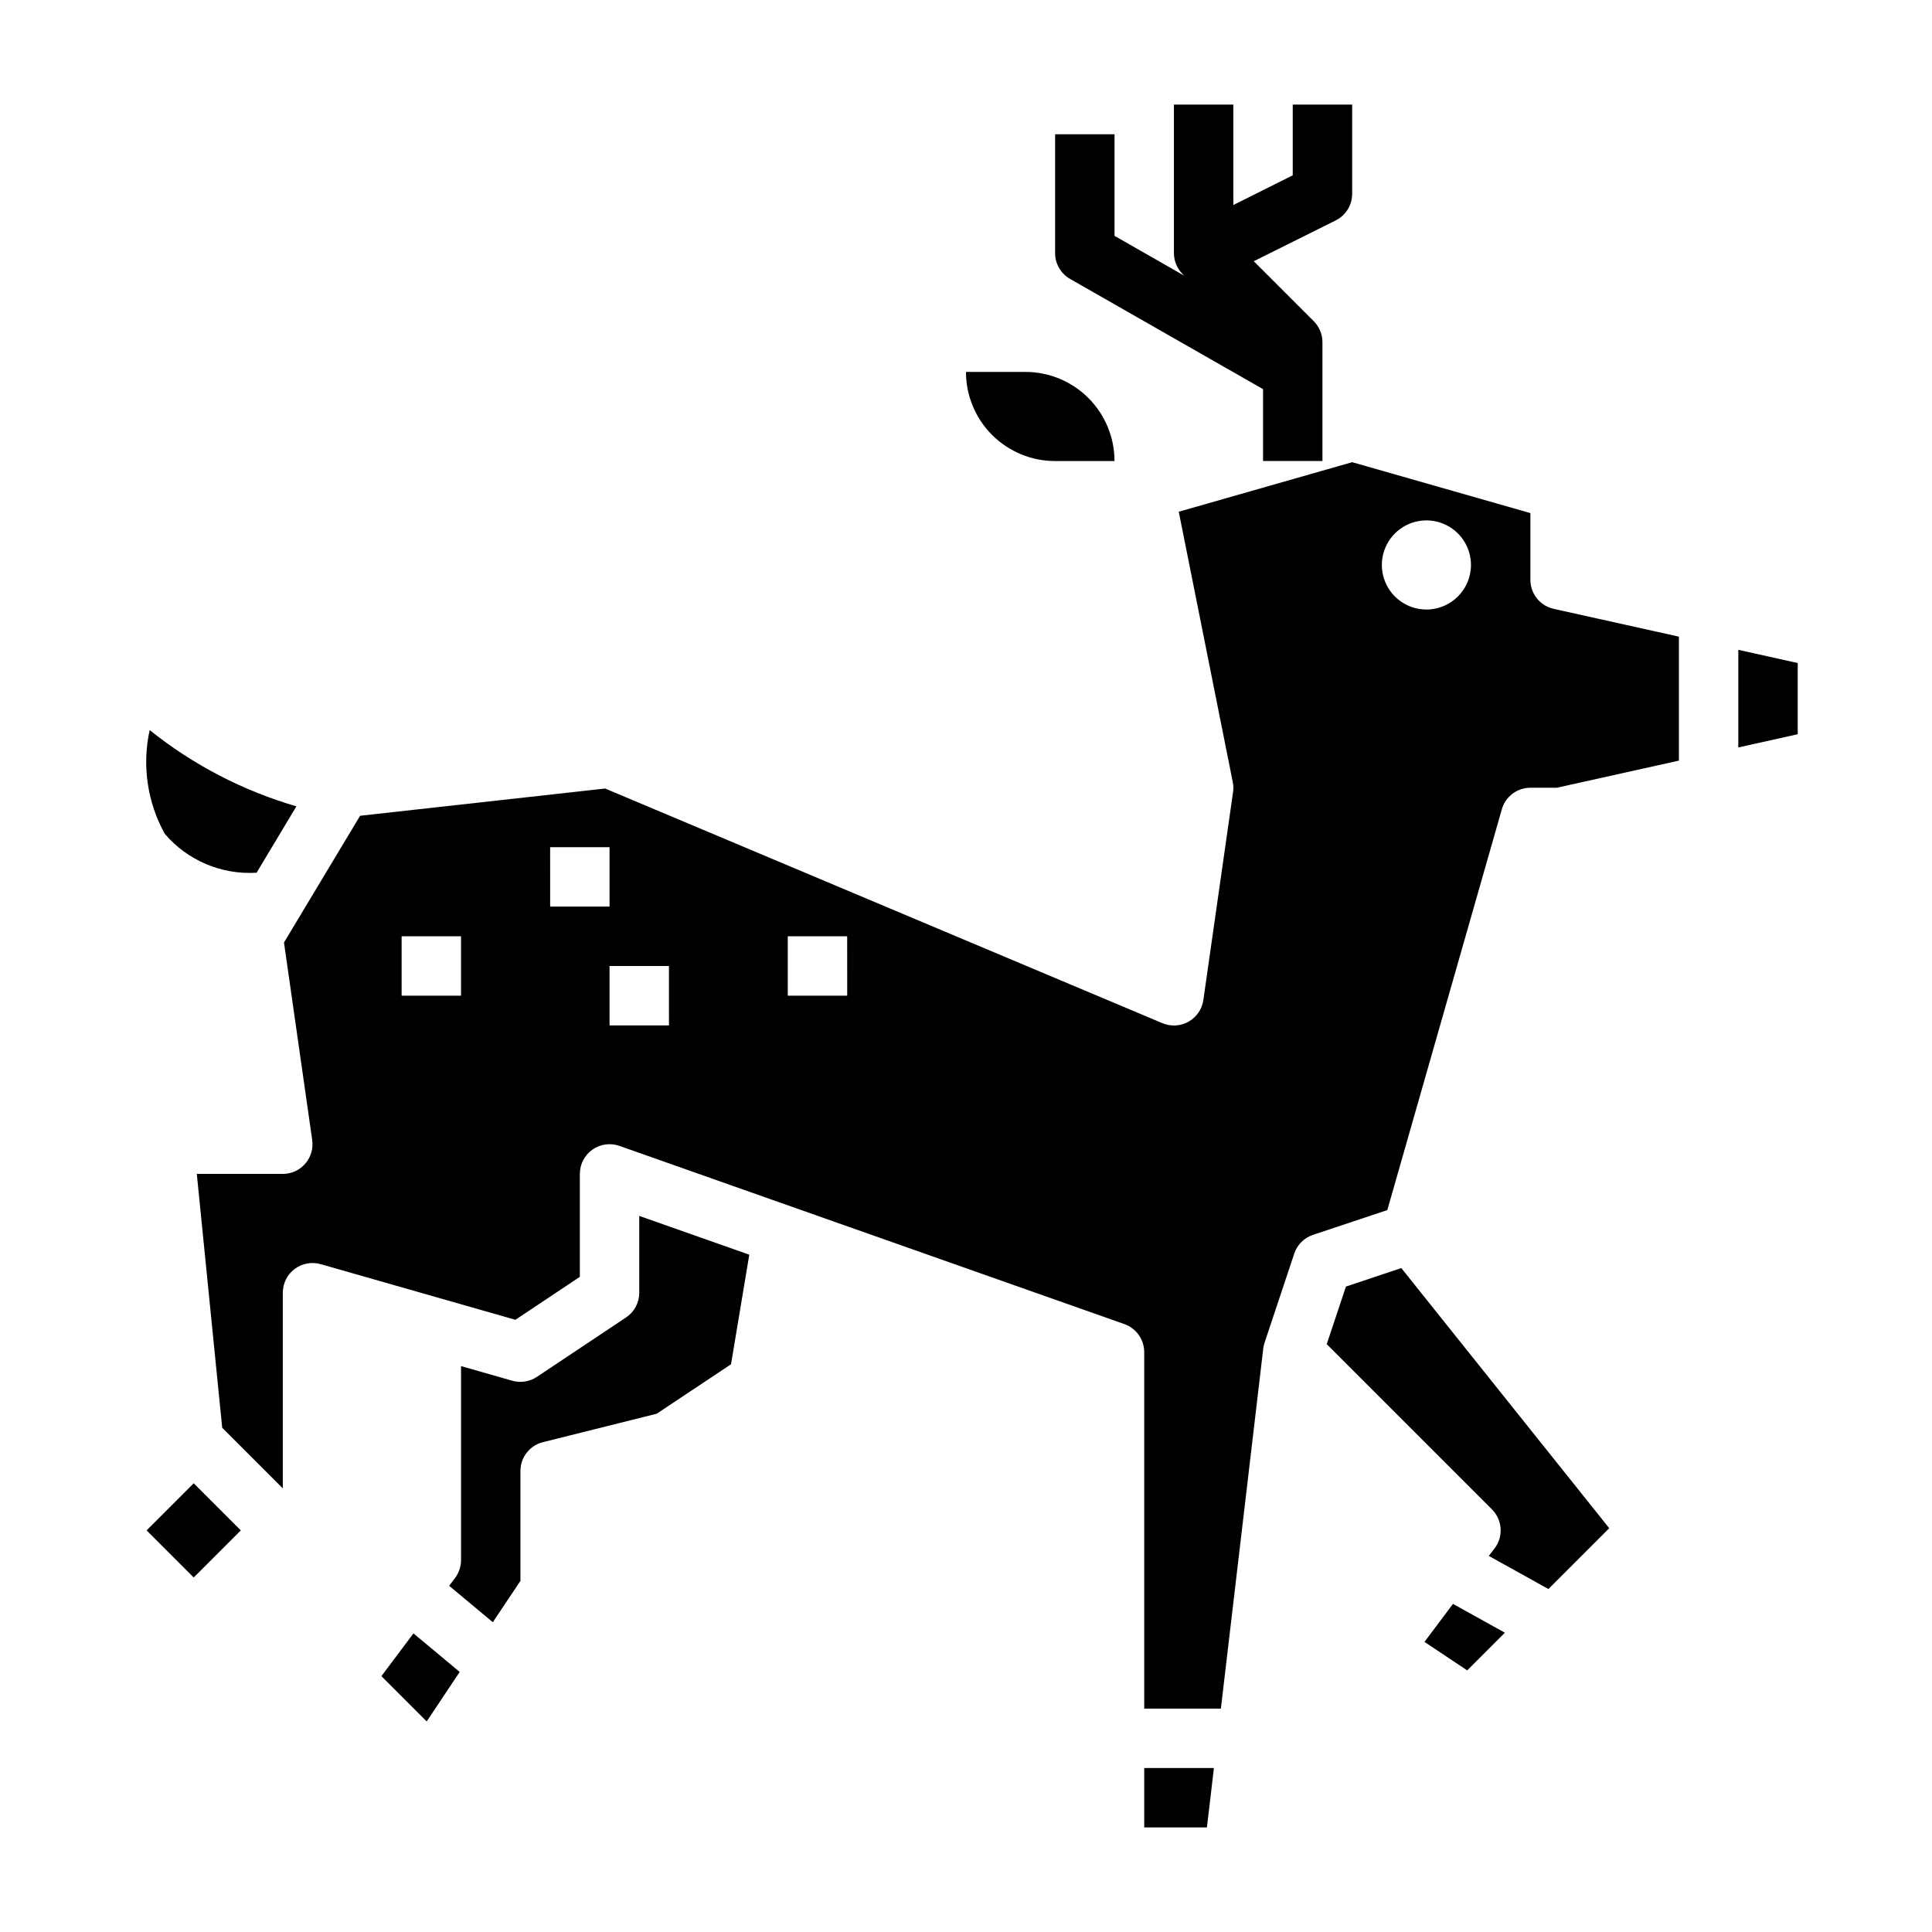
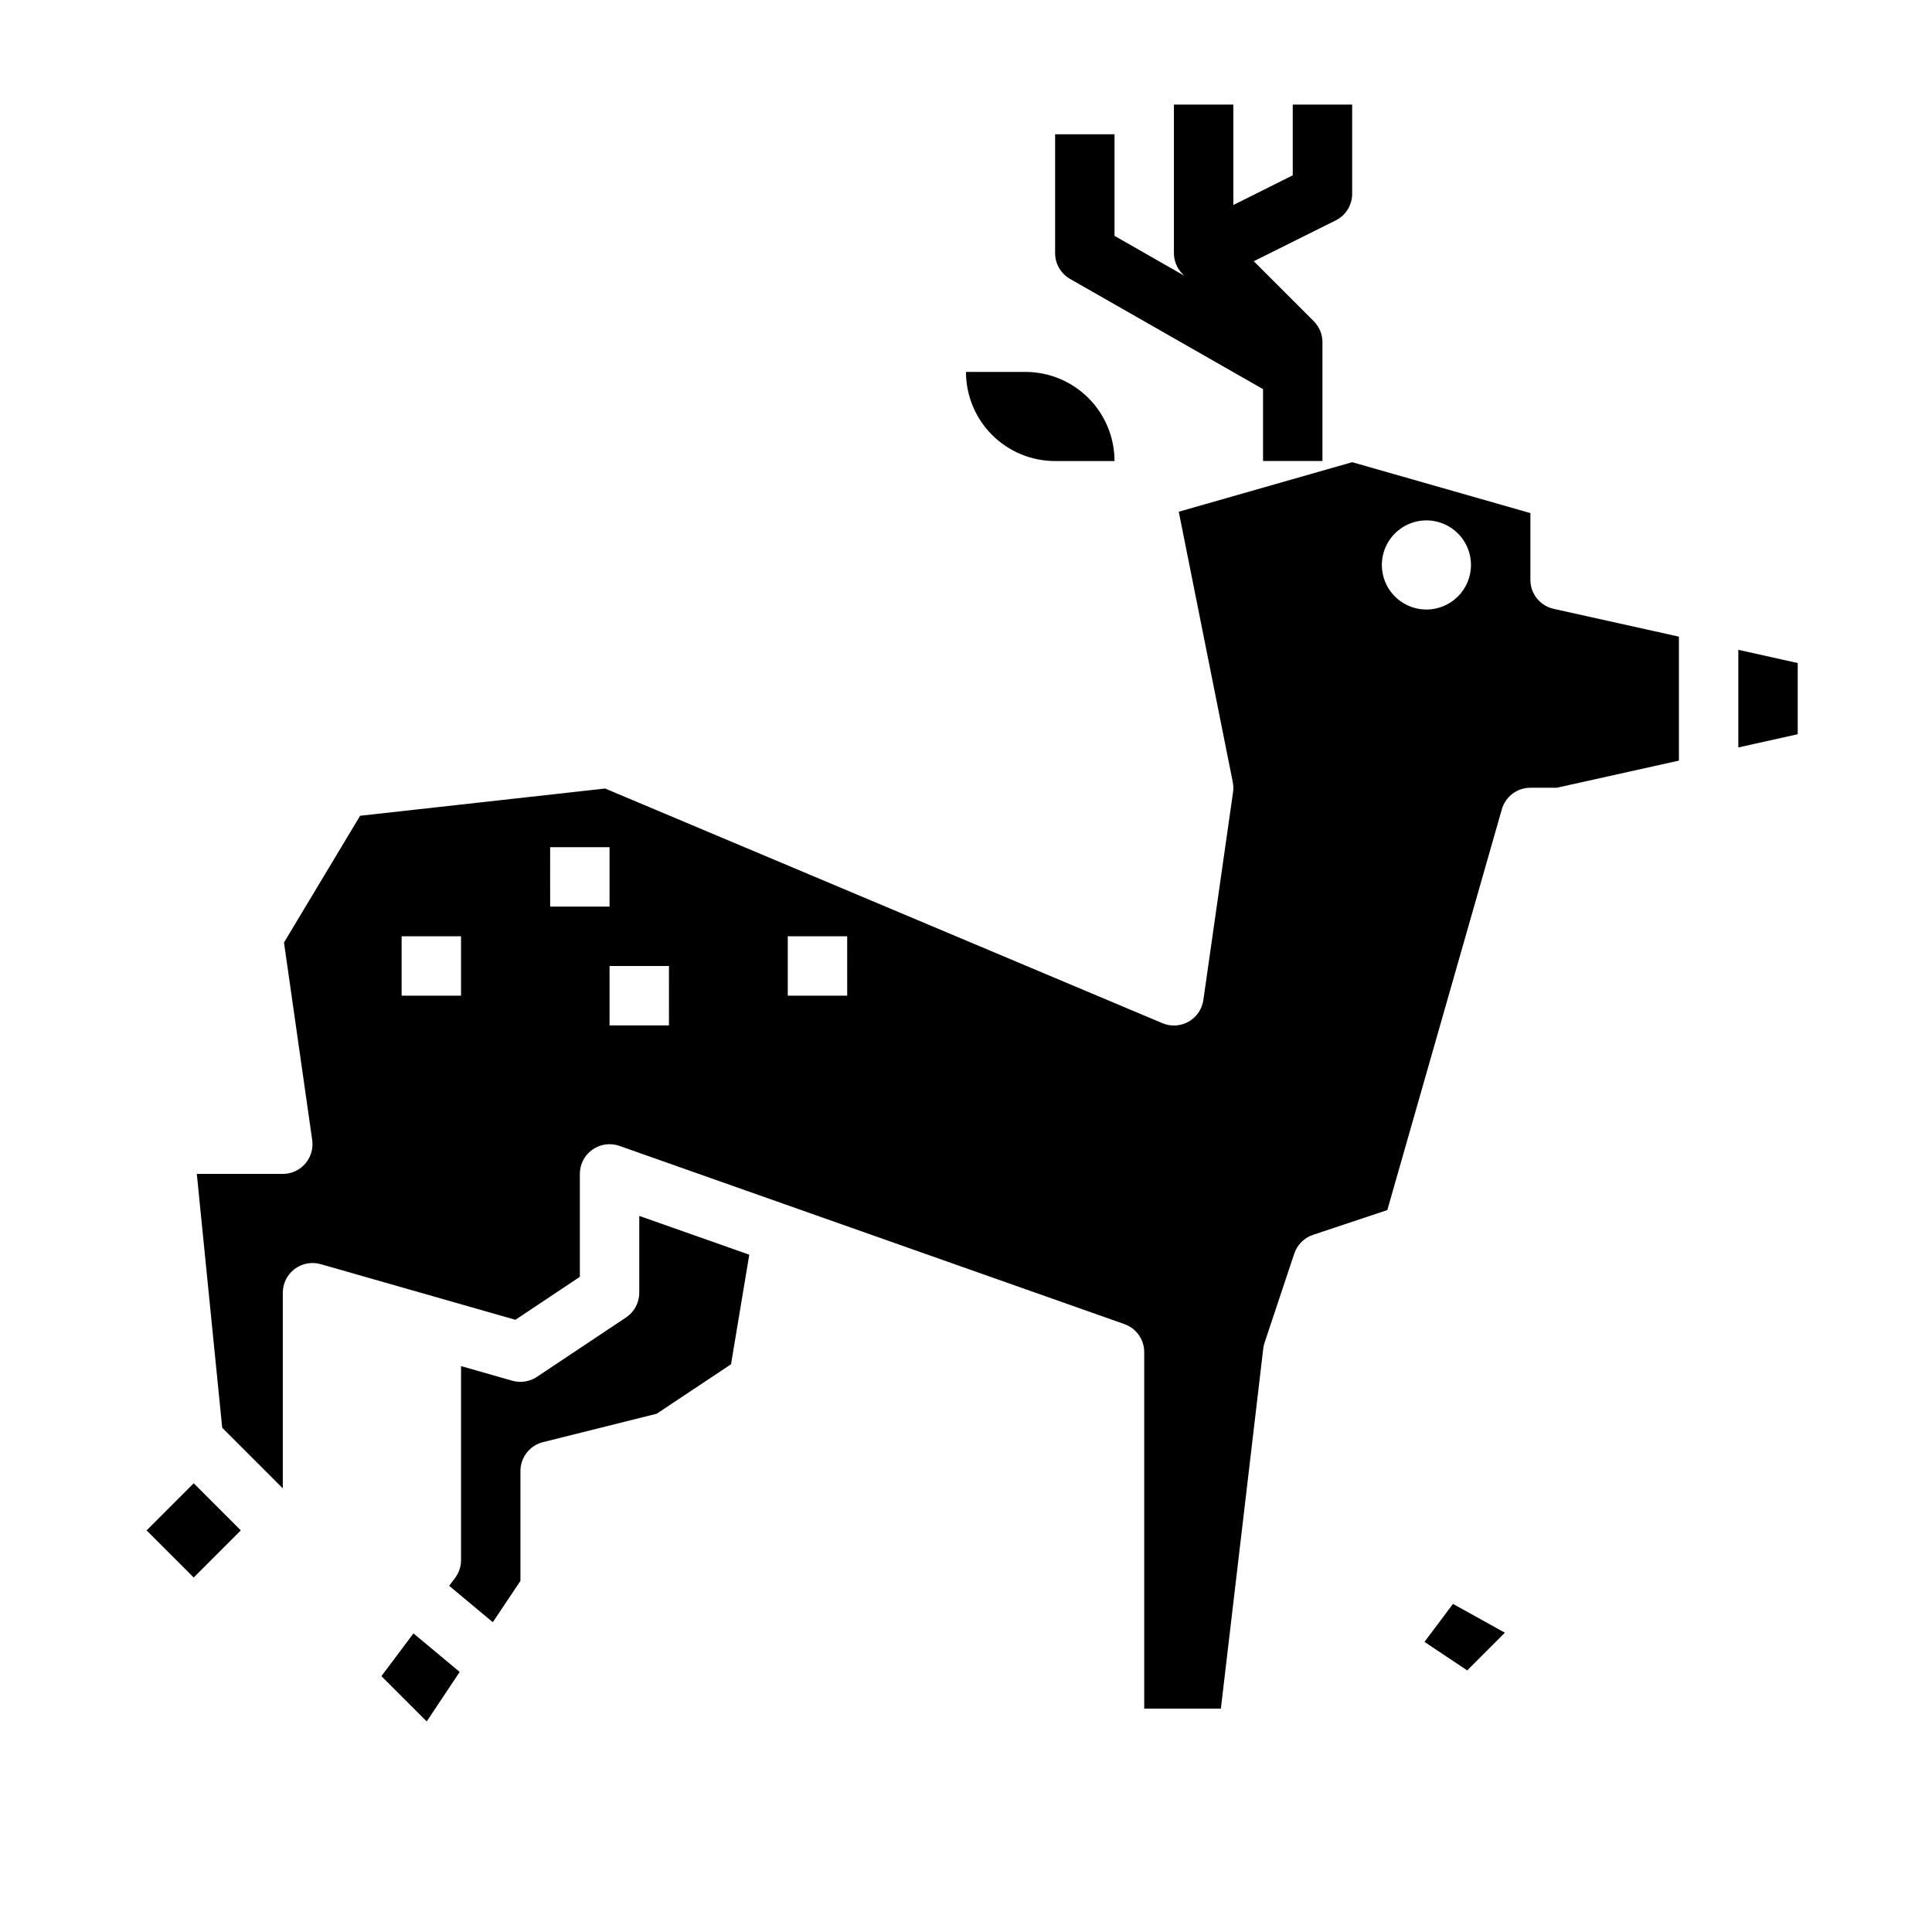
<svg xmlns="http://www.w3.org/2000/svg" fill="#000000" width="800px" height="800px" version="1.1" viewBox="144 144 512 512">
  <g>
    <path d="m245.08 588.19 12.004 12.004 8.738-13.113-12.25-10.211z" />
    <path d="m313.41 486.59c0 2.633-1.312 5.09-3.504 6.551l-23.617 15.742h0.004c-1.926 1.277-4.312 1.648-6.535 1.023l-13.578-3.879v51.41c0 1.703-0.555 3.363-1.574 4.727l-1.574 2.086 11.57 9.652 7.32-10.953v-29.125c0-3.613 2.457-6.758 5.961-7.637l30.164-7.543 19.68-13.098 4.84-29.039-29.156-10.281z" />
-     <path d="m447.23 628.29h16.617l1.852-15.746h-18.469z" />
    <path d="m182.85 549.57 12.484-12.484 12.484 12.484-12.484 12.484z" />
    <path d="m423.61 266.18h15.746c0-6.266-2.488-12.273-6.918-16.699-4.43-4.43-10.434-6.918-16.699-6.918h-15.742c0 6.262 2.488 12.27 6.914 16.699 4.43 4.43 10.438 6.918 16.699 6.918z" />
-     <path d="m500.69 484.95-5.094 15.266 43.793 43.793-0.004-0.004c2.773 2.769 3.082 7.156 0.734 10.289l-1.574 2.039 15.801 8.777 16.121-16.121-55.105-68.934z" />
-     <path d="m212 375.28 10.547-17.594c-14.16-4.121-27.371-10.984-38.879-20.207-2.066 9.348-0.641 19.133 4.008 27.504 6.035 7.066 15.047 10.879 24.324 10.297z" />
    <path d="m521.5 579.12 11.328 7.551 9.98-9.988-13.754-7.637z" />
    <path d="m549.57 297.66v-17.684l-47.23-13.492-45.957 13.129 14.312 71.637h-0.004c0.18 0.875 0.207 1.777 0.082 2.66l-7.871 55.105h-0.004c-0.344 2.414-1.789 4.535-3.914 5.734-2.121 1.203-4.684 1.352-6.934 0.406l-147.68-62.188-64.938 7.219-20.172 33.59 7.477 52.332c0.324 2.258-0.348 4.547-1.844 6.273-1.496 1.727-3.664 2.715-5.949 2.715h-22.789l6.731 67.273 16.059 16.062v-51.848c0-2.469 1.16-4.801 3.133-6.289 1.973-1.488 4.527-1.961 6.906-1.281l51.602 14.746 17.082-11.387v-27.277c-0.004-2.555 1.238-4.949 3.324-6.426 2.086-1.477 4.758-1.848 7.168-0.996l133.82 47.23c3.144 1.113 5.25 4.086 5.25 7.426v94.465h20.316l11.227-95.387c0.062-0.535 0.18-1.062 0.348-1.574l7.871-23.617c0.785-2.348 2.633-4.191 4.984-4.973l19.68-6.566 30.348-106.21h-0.004c0.969-3.375 4.055-5.703 7.566-5.707h7.008l32.352-7.188v-32.855l-33.195-7.367v-0.004c-3.606-0.801-6.168-3.996-6.164-7.688zm-283.39 110.21h-15.746v-15.746h15.742zm23.617-23.617-0.004-15.742h15.742v15.742zm31.488 31.488h-15.746v-15.742h15.742zm47.23-7.871h-15.746v-15.746h15.742zm153.5-102.34c-4.777 0-9.082-2.879-10.91-7.289-1.828-4.414-0.816-9.492 2.559-12.871 3.379-3.375 8.457-4.387 12.871-2.559 4.41 1.828 7.289 6.133 7.289 10.91 0 6.519-5.289 11.809-11.809 11.809z" />
    <path d="m604.67 316.21v25.871l15.742-3.504v-18.863z" />
    <path d="m427.55 217.9 51.168 29.223v19.051h15.742v-31.488c0-2.09-0.828-4.09-2.305-5.566l-15.895-15.895 21.719-10.816c2.684-1.34 4.371-4.086 4.356-7.086v-23.613h-15.746v18.75l-15.742 7.871v-26.621h-15.746v39.359c0 2.086 0.832 4.09 2.309 5.566l0.426 0.426-18.477-10.559v-26.922h-15.746v31.488c-0.004 2.816 1.496 5.422 3.938 6.832z" />
  </g>
</svg>